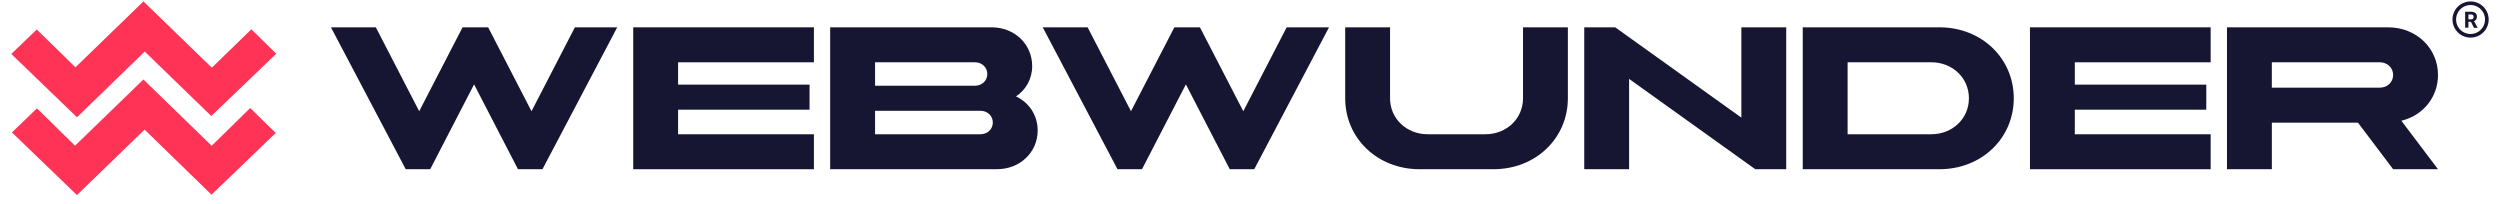
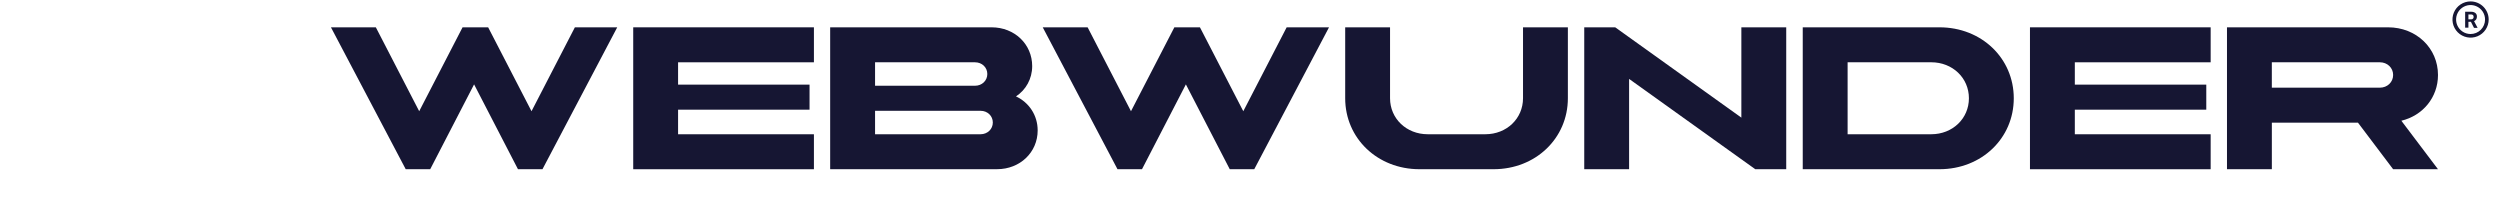
<svg xmlns="http://www.w3.org/2000/svg" width="208" height="17" viewBox="0 0 208 17" fill="none">
-   <path d="M17.611 12.132C18.746 11.018 19.8 9.984 20.814 8.988C21.585 9.74 22.285 10.422 22.941 11.063C21.248 12.691 19.448 14.42 17.597 16.197C15.789 14.438 13.932 12.632 12.03 10.784C10.085 12.665 8.232 14.459 6.402 16.23C4.549 14.444 2.753 12.714 0.994 11.018C1.626 10.408 2.33 9.732 3.074 9.013C4.095 10.015 5.156 11.059 6.24 12.124C8.173 10.252 10.026 8.458 11.93 6.613C13.864 8.493 15.726 10.299 17.611 12.128V12.132Z" fill="#FF3356" />
-   <path d="M6.402 9.758C4.516 7.94 2.721 6.207 0.941 4.489C1.606 3.85 2.31 3.17 3.056 2.453C4.111 3.483 5.177 4.525 6.277 5.599C8.187 3.747 10.04 1.953 11.934 0.118C13.861 1.984 15.722 3.788 17.624 5.633C18.777 4.511 19.847 3.471 20.911 2.438C21.649 3.163 22.34 3.839 22.984 4.472C21.234 6.15 19.422 7.886 17.579 9.654C15.787 7.919 13.937 6.125 12.043 4.29C10.116 6.156 8.257 7.96 6.402 9.758Z" fill="#FF3356" />
  <path d="M31.27 2.273L34.877 9.254L38.485 2.273H40.614L44.222 9.254L47.83 2.273H51.353L45.134 14.078H43.095L39.444 7.02L35.794 14.078H33.755L27.535 2.273H31.276H31.27Z" fill="#161633" />
  <path d="M67.718 2.273V5.183H56.416V7.041H67.354V9.125H56.416V11.171H67.718V14.08H52.684V2.273H67.718Z" fill="#161633" />
  <path d="M82.503 2.273C84.411 2.273 85.878 3.678 85.878 5.498C85.878 6.567 85.348 7.483 84.53 8.02C85.612 8.527 86.334 9.584 86.334 10.852C86.334 12.673 84.867 14.076 82.957 14.076H69.07V2.273H82.501H82.503ZM72.805 7.133H81.125C81.701 7.133 82.145 6.709 82.145 6.158C82.145 5.607 81.701 5.183 81.125 5.183H72.805V7.135V7.133ZM72.805 11.169H81.581C82.157 11.169 82.603 10.743 82.603 10.194C82.603 9.644 82.159 9.218 81.581 9.218H72.805V11.171V11.169Z" fill="#161633" />
  <path d="M90.49 2.273L94.098 9.254L97.706 2.273H99.835L103.442 9.254L107.05 2.273H110.574L104.354 14.078H102.315L98.665 7.02L95.014 14.078H92.975L86.756 2.273H90.496H90.49Z" fill="#161633" />
  <path d="M115.652 2.273V8.175C115.652 9.865 117.014 11.169 118.786 11.169H123.582C125.353 11.169 126.715 9.865 126.715 8.175V2.273H130.447V8.175C130.447 11.507 127.762 14.078 124.269 14.078H118.098C114.607 14.078 111.92 11.509 111.92 8.175V2.273H115.652Z" fill="#161633" />
  <path d="M134.386 2.273L144.881 9.787V2.273H148.614V14.078H146.037L135.541 6.565V14.078H131.809V2.273H134.386Z" fill="#161633" />
  <path d="M161.368 2.273C164.861 2.273 167.546 4.843 167.546 8.177C167.546 11.511 164.861 14.078 161.368 14.078H149.988V2.273H161.368ZM153.721 11.169H160.68C162.452 11.169 163.814 9.865 163.814 8.175C163.814 6.484 162.452 5.181 160.68 5.181H153.721V11.169Z" fill="#161633" />
  <path d="M183.927 2.273V5.183H172.625V7.041H183.563V9.125H172.625V11.171H183.927V14.08H168.893V2.273H183.927Z" fill="#161633" />
  <path d="M198.689 2.273C201.035 2.273 202.841 4.001 202.841 6.24C202.841 8.11 201.573 9.619 199.792 10.045L202.841 14.08H199.109L196.184 10.207H189.018V14.08H185.285V2.273H198.691H198.689ZM189.016 7.295H198.002C198.628 7.295 199.109 6.834 199.109 6.238C199.109 5.642 198.628 5.181 198.002 5.181H189.016V7.295Z" fill="#161633" />
  <path d="M205.552 0.118C205.254 0.118 204.962 0.206 204.715 0.372C204.467 0.537 204.274 0.773 204.16 1.048C204.046 1.323 204.016 1.626 204.074 1.919C204.132 2.211 204.276 2.479 204.486 2.69C204.697 2.901 204.965 3.044 205.258 3.102C205.55 3.161 205.853 3.131 206.128 3.017C206.404 2.903 206.639 2.709 206.804 2.462C206.97 2.214 207.058 1.923 207.058 1.625C207.058 1.427 207.019 1.231 206.944 1.048C206.868 0.865 206.757 0.699 206.617 0.559C206.477 0.419 206.311 0.308 206.128 0.233C205.945 0.157 205.749 0.118 205.552 0.118ZM205.552 2.83C205.313 2.83 205.08 2.759 204.882 2.627C204.684 2.494 204.529 2.306 204.438 2.086C204.347 1.866 204.323 1.623 204.369 1.389C204.416 1.156 204.531 0.941 204.699 0.772C204.868 0.604 205.083 0.489 205.316 0.442C205.55 0.396 205.793 0.42 206.013 0.511C206.233 0.602 206.421 0.757 206.554 0.955C206.686 1.153 206.757 1.386 206.757 1.625C206.757 1.944 206.63 2.251 206.404 2.477C206.178 2.703 205.871 2.83 205.552 2.83ZM205.589 1.816H205.372V2.303H205.1V0.978H205.591C205.72 0.97 205.847 1.007 205.952 1.082C205.996 1.119 206.03 1.165 206.052 1.218C206.074 1.27 206.083 1.327 206.079 1.384C206.082 1.463 206.061 1.542 206.02 1.61C205.978 1.677 205.916 1.729 205.842 1.76L206.129 2.301V2.316H205.836L205.589 1.83M205.372 1.61H205.592C205.65 1.613 205.706 1.594 205.751 1.557C205.77 1.537 205.786 1.514 205.795 1.488C205.805 1.462 205.809 1.434 205.806 1.406C205.809 1.379 205.805 1.351 205.796 1.325C205.787 1.299 205.772 1.275 205.754 1.255C205.731 1.236 205.706 1.221 205.678 1.212C205.65 1.203 205.62 1.2 205.591 1.203H205.372V1.61Z" fill="#161633" />
</svg>